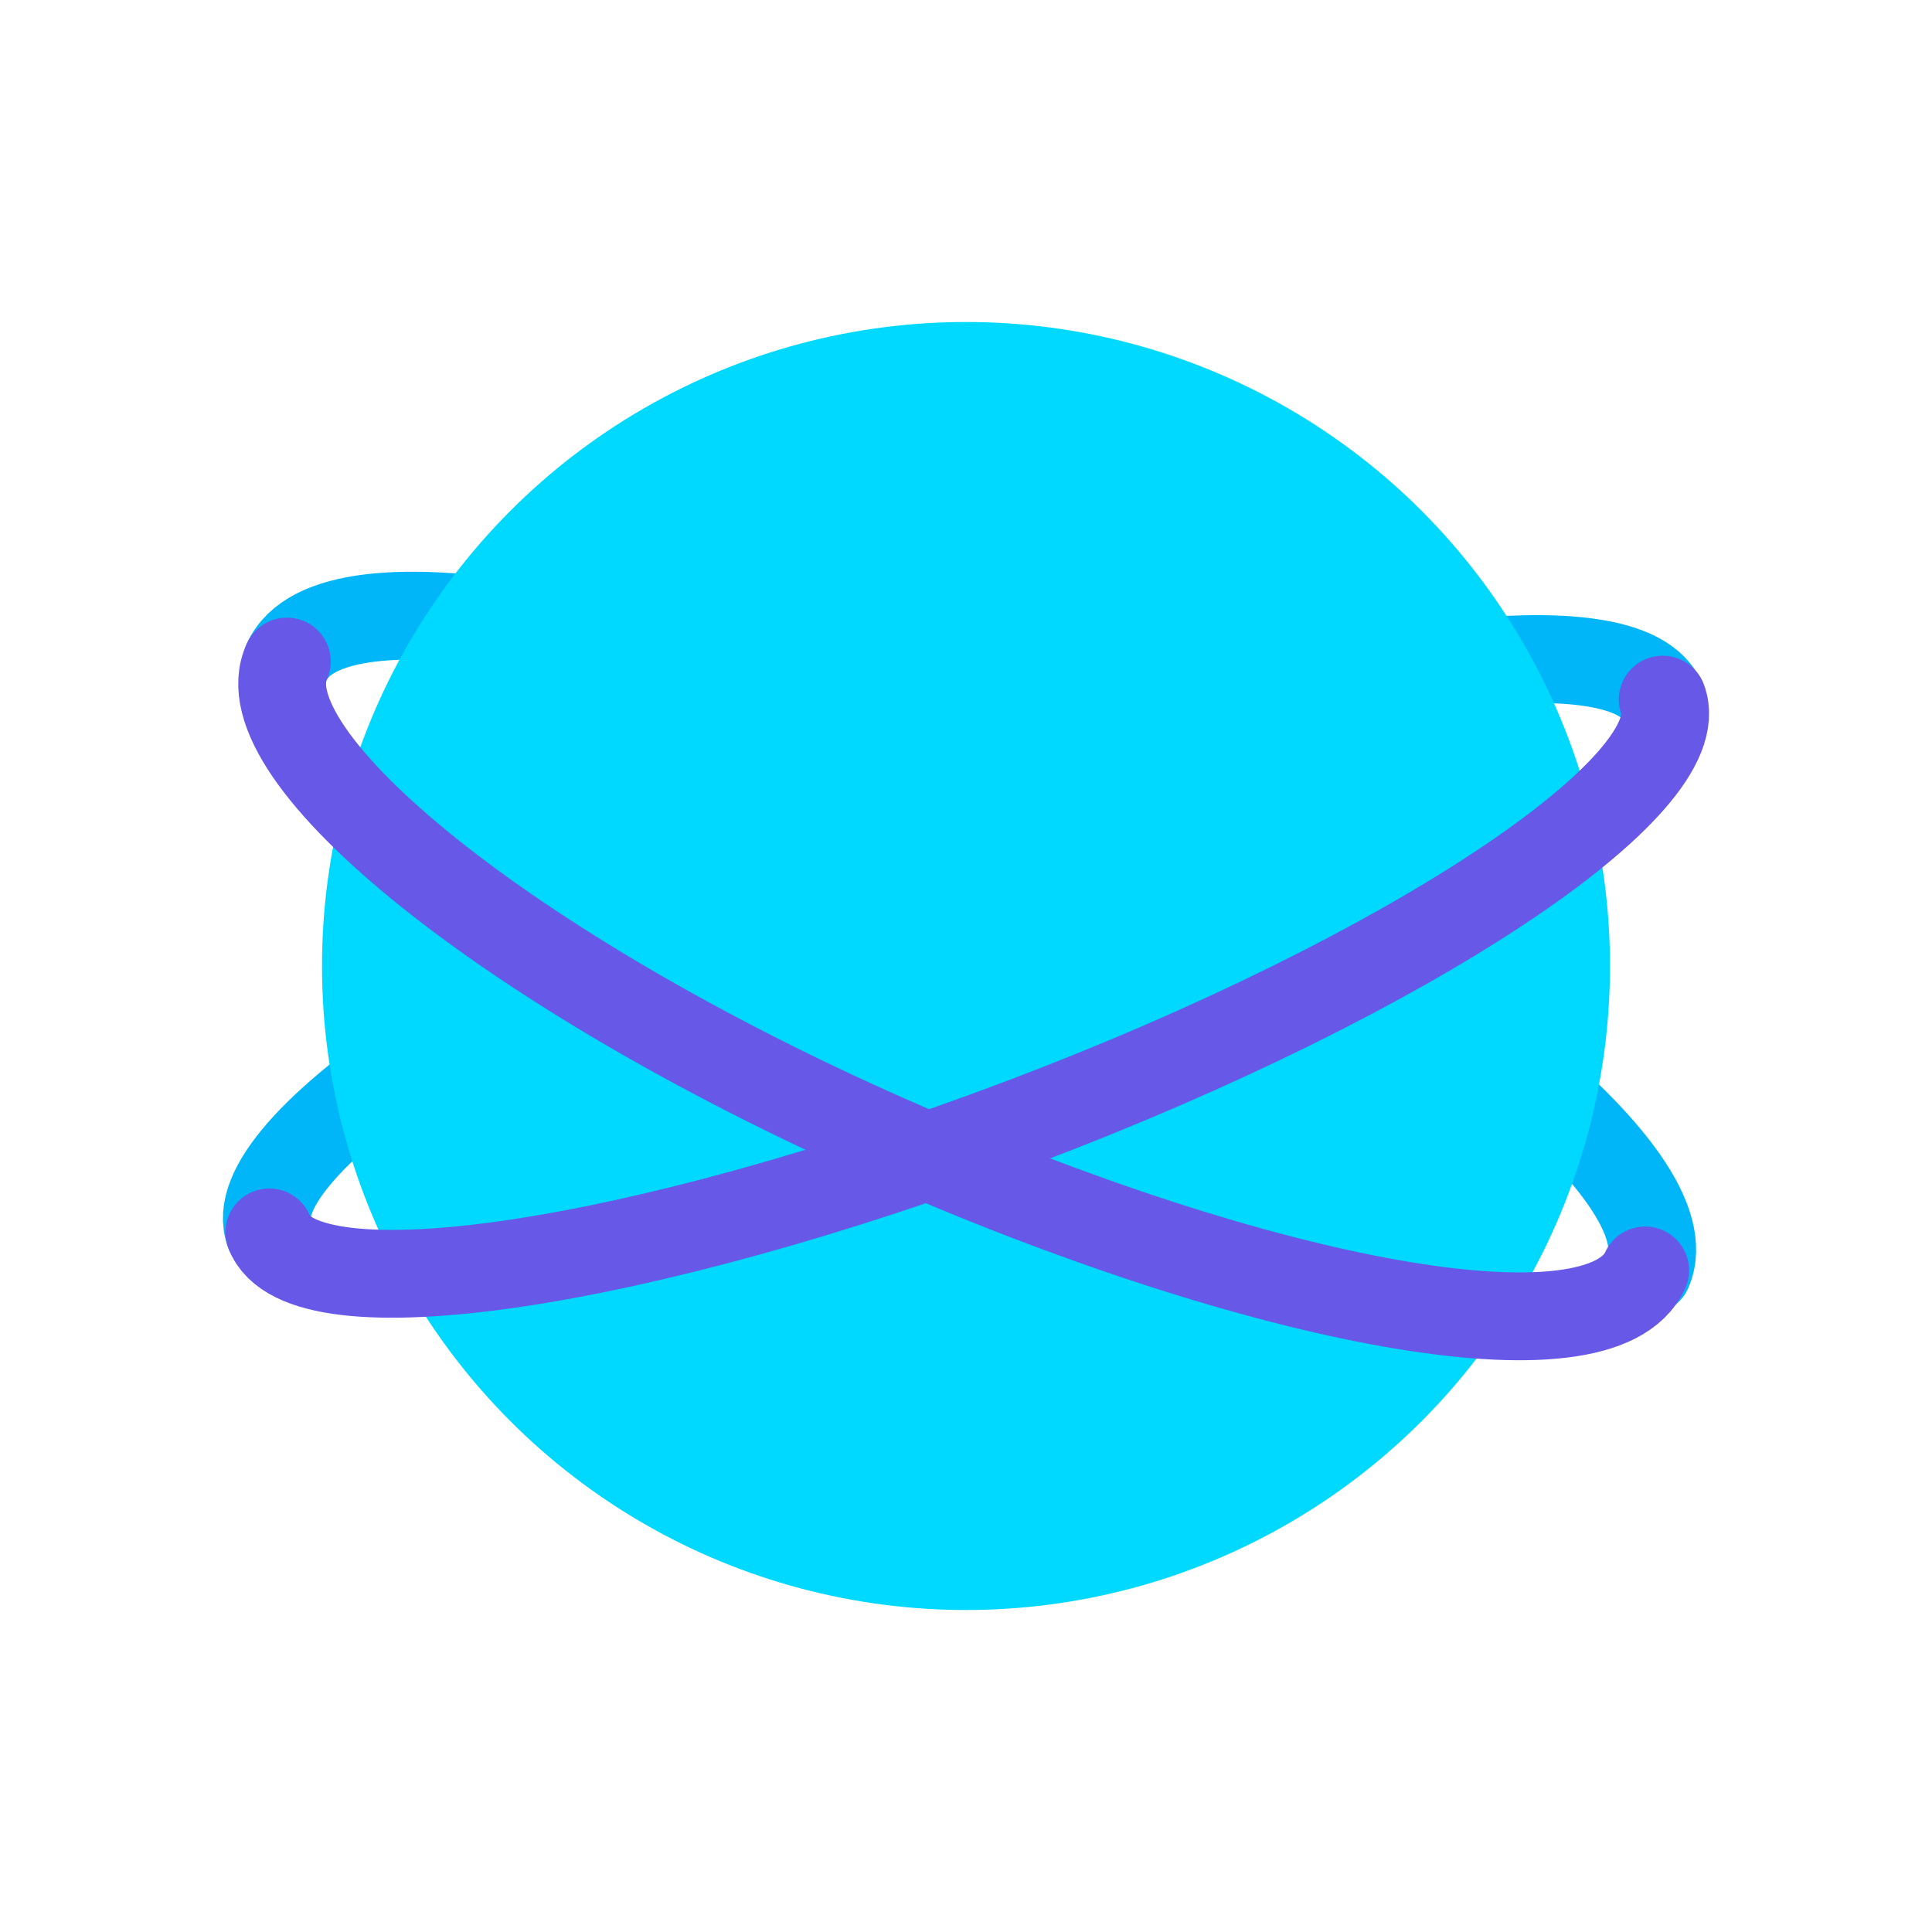
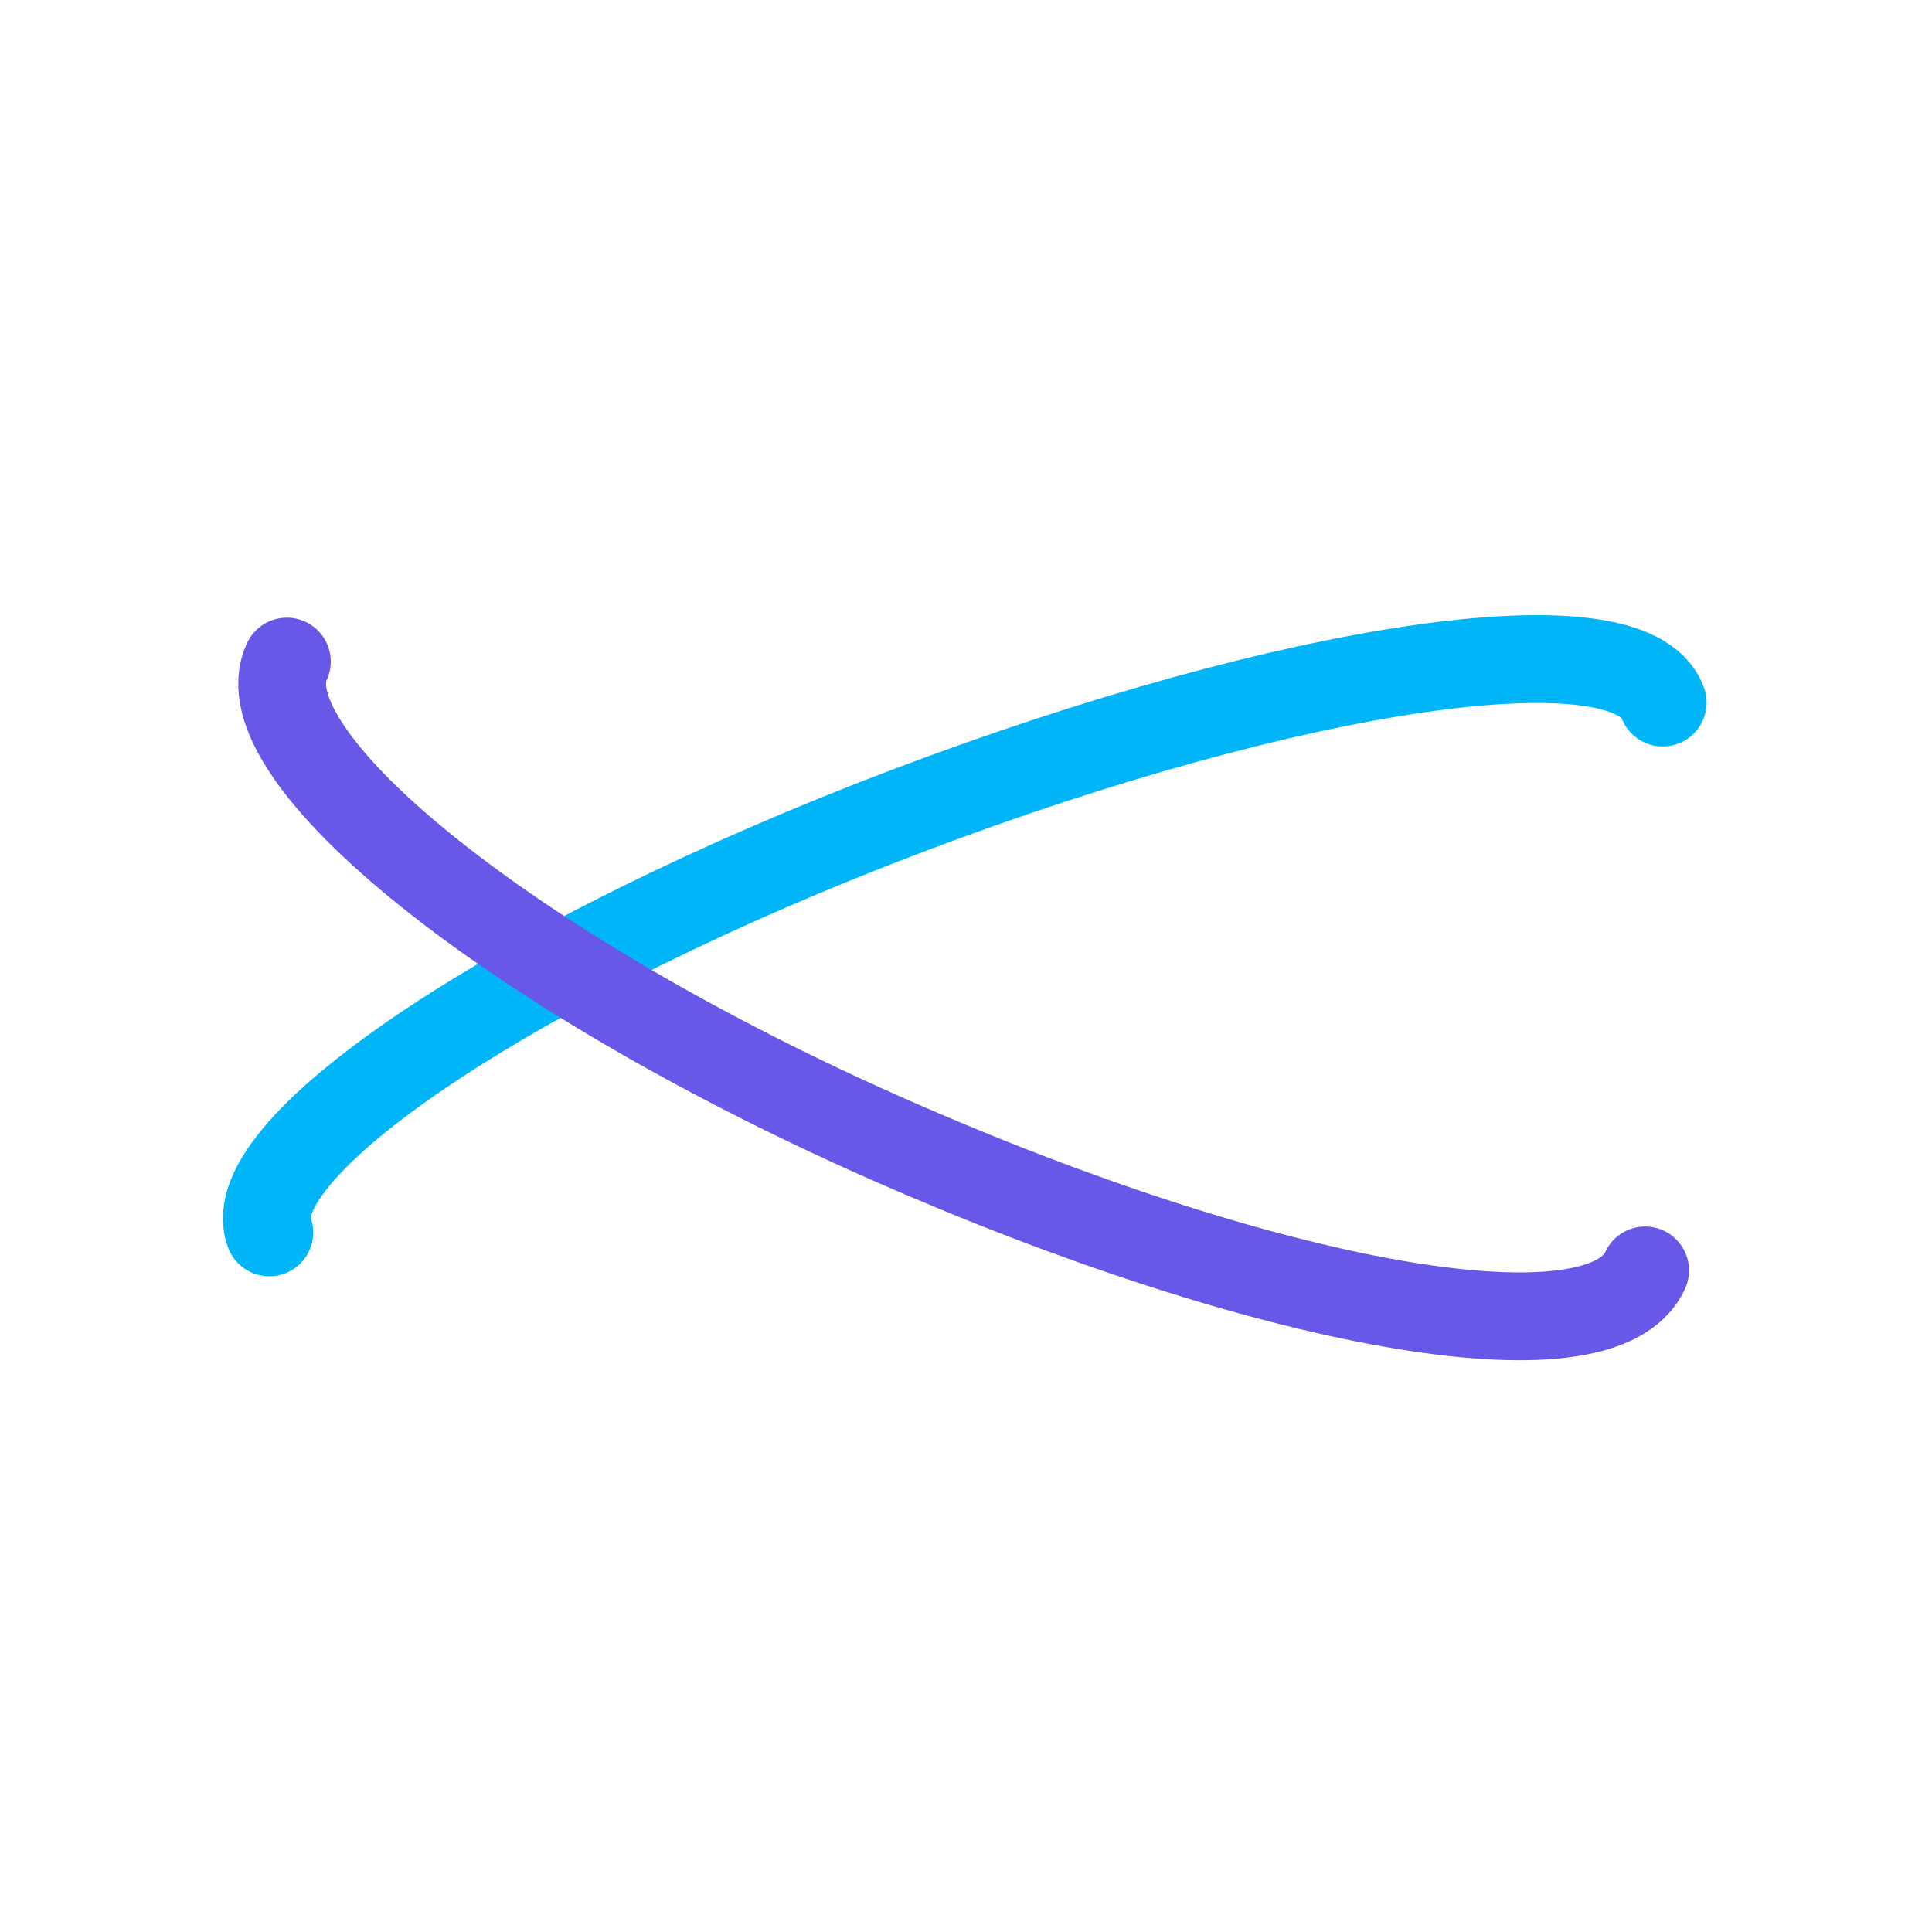
<svg xmlns="http://www.w3.org/2000/svg" width="66px" height="66px" viewBox="0 0 66 66">
  <title>img_coverme_7</title>
  <g id="img_coverme_7" stroke="none" stroke-width="1" fill="none" fill-rule="evenodd">
    <g id="iconfinder__protect_guard_shield_4922324" transform="translate(9, 11)">
-       <path d="M0.8,11.6 C2.3,8.3 13.8,10.4 26.7,16.1 C39.6,21.8 48.7,29.2 47.3,32.4" id="Path" stroke="#00B6F8" stroke-width="3" stroke-linecap="round" stroke-linejoin="round" />
      <path d="M0.2,31.1 C-0.9,28.2 8.8,21.7 22,16.7 C35.2,11.7 46.7,10 47.8,13" id="Path" stroke="#00B6F8" stroke-width="3" stroke-linecap="round" stroke-linejoin="round" />
-       <circle id="Oval" fill="#00D9FF" fill-rule="nonzero" cx="24" cy="22" r="22" />
      <path d="M47.2,32.4 C45.7,35.7 34.2,33.6 21.3,27.9 C8.4,22.2 -0.7,14.8 0.8,11.6" id="Path" stroke="#6758E7" stroke-width="3" stroke-linecap="round" stroke-linejoin="round" />
-       <path d="M47.8,12.9 C48.9,15.8 39.2,22.3 26,27.3 C12.8,32.3 1.3,34 0.2,31.1" id="Path" stroke="#6758E7" stroke-width="3" stroke-linecap="round" stroke-linejoin="round" />
    </g>
  </g>
</svg>